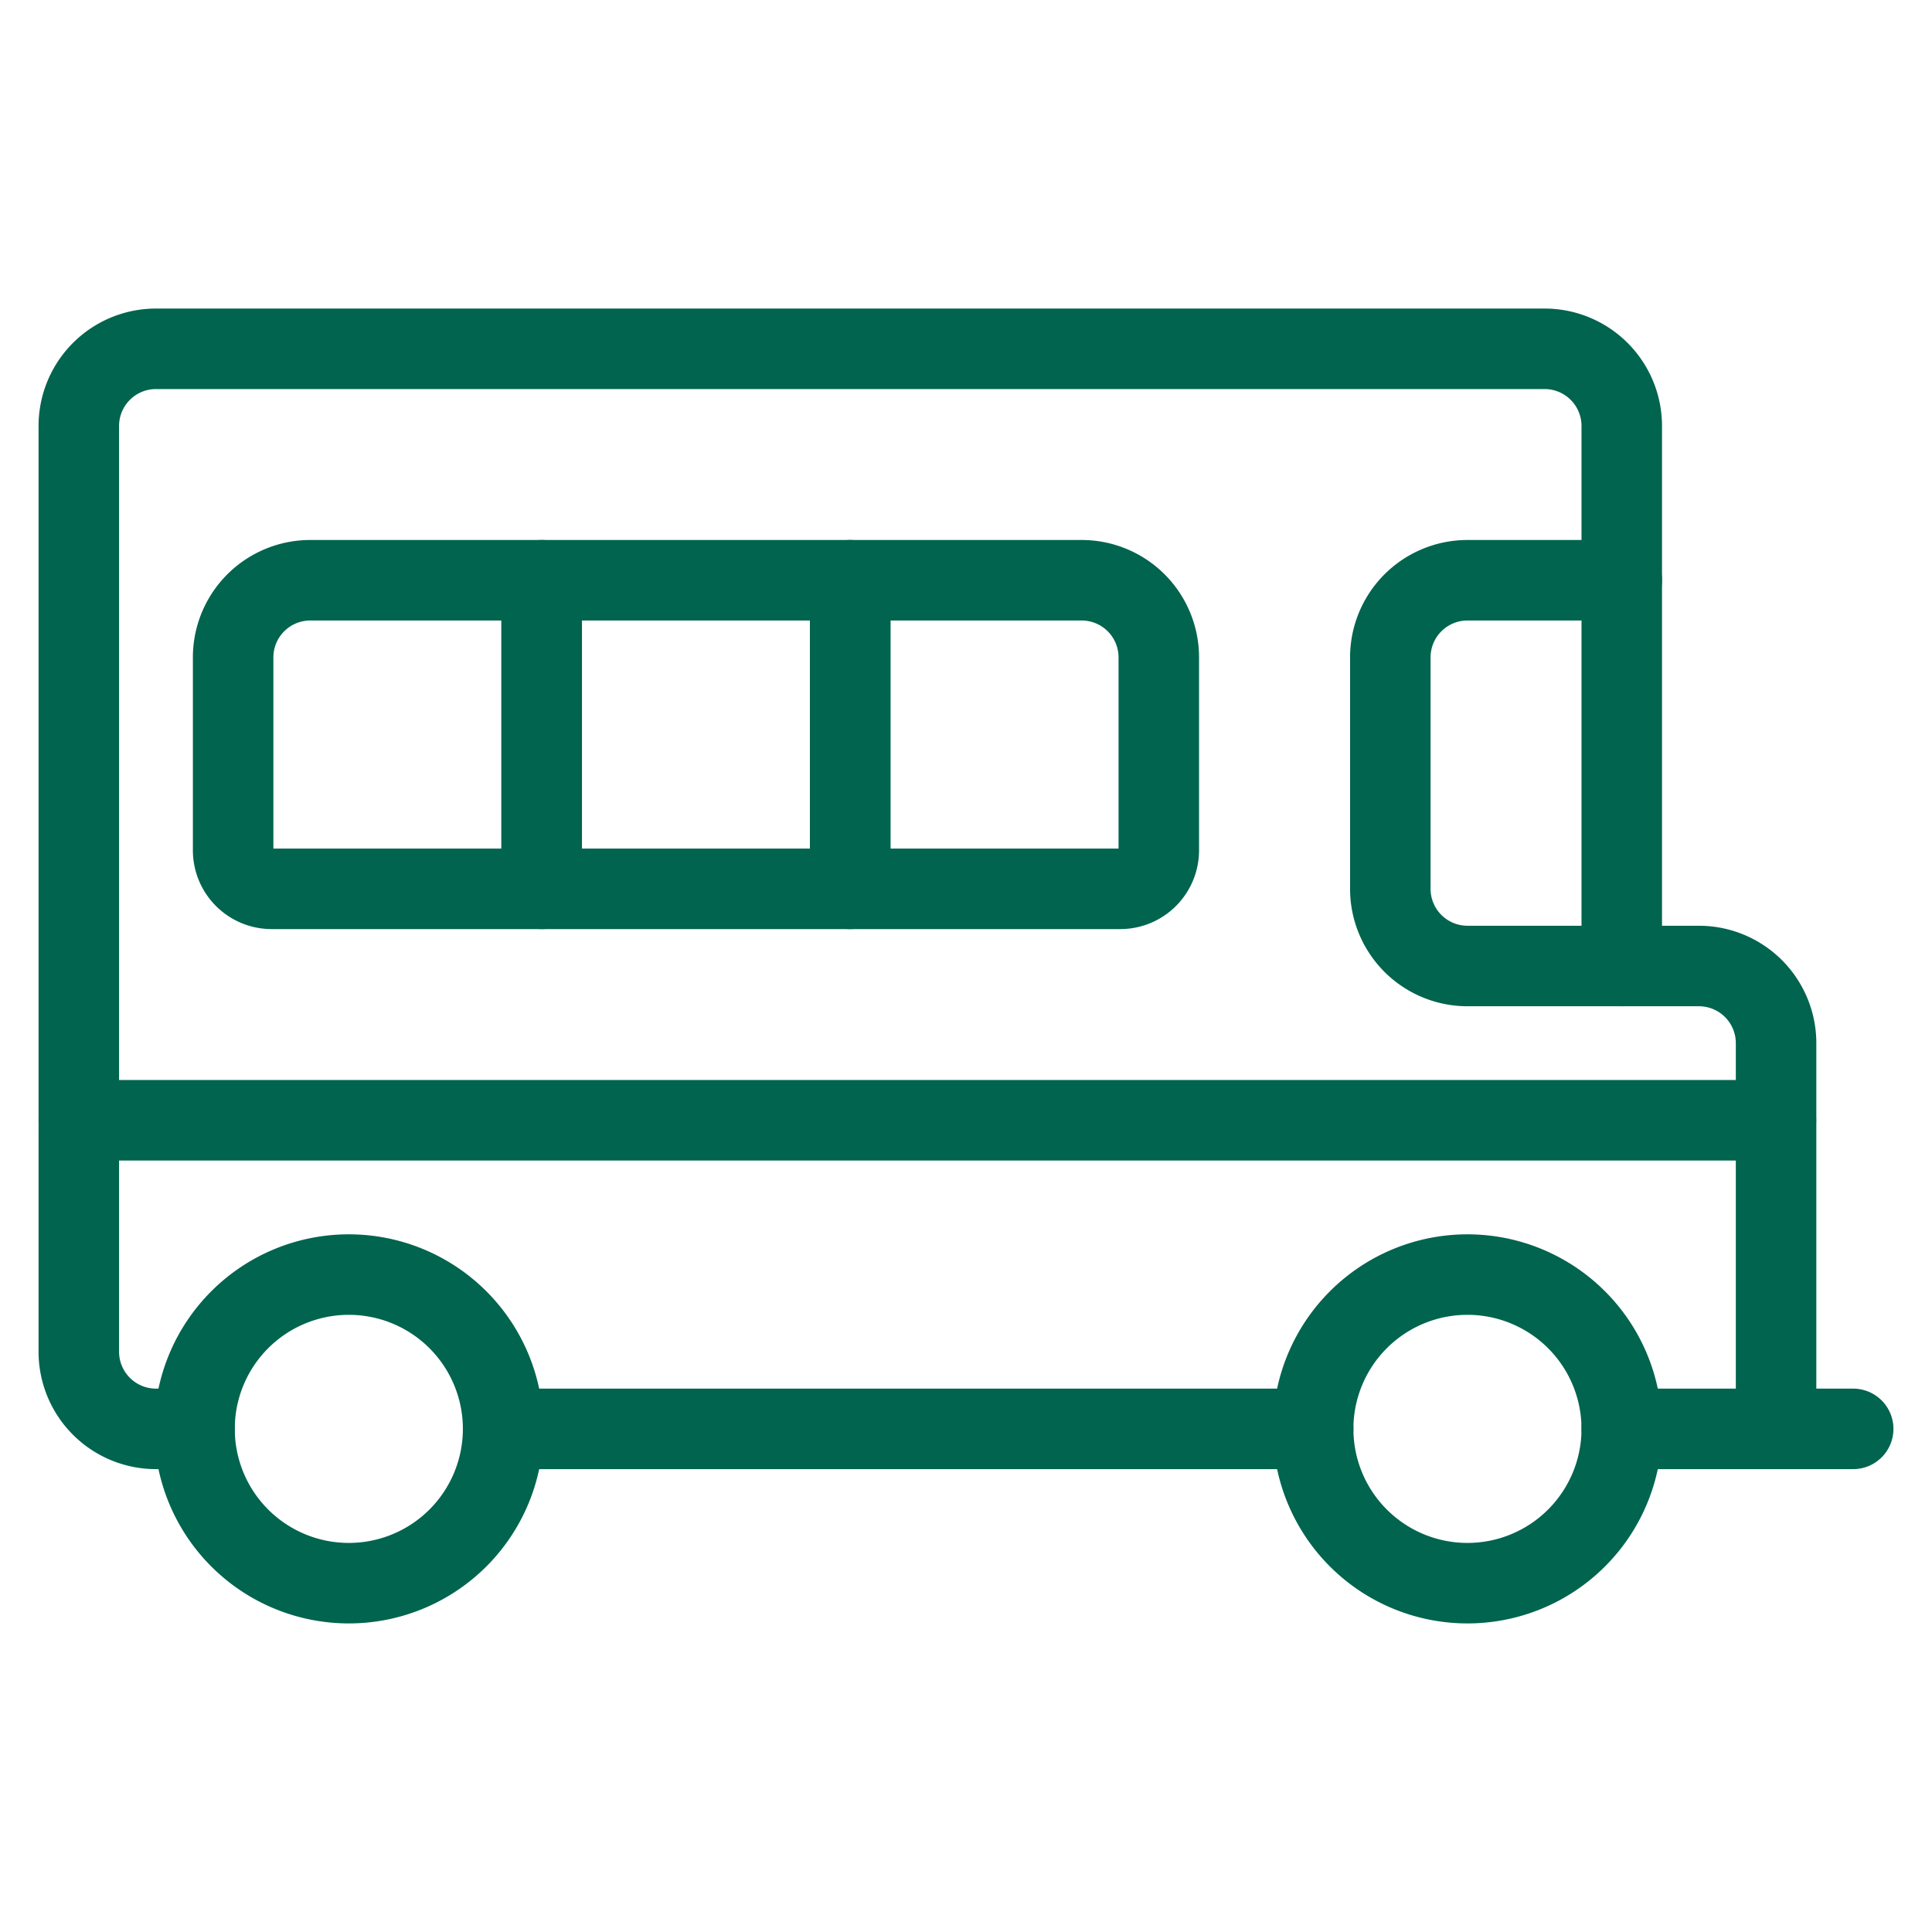
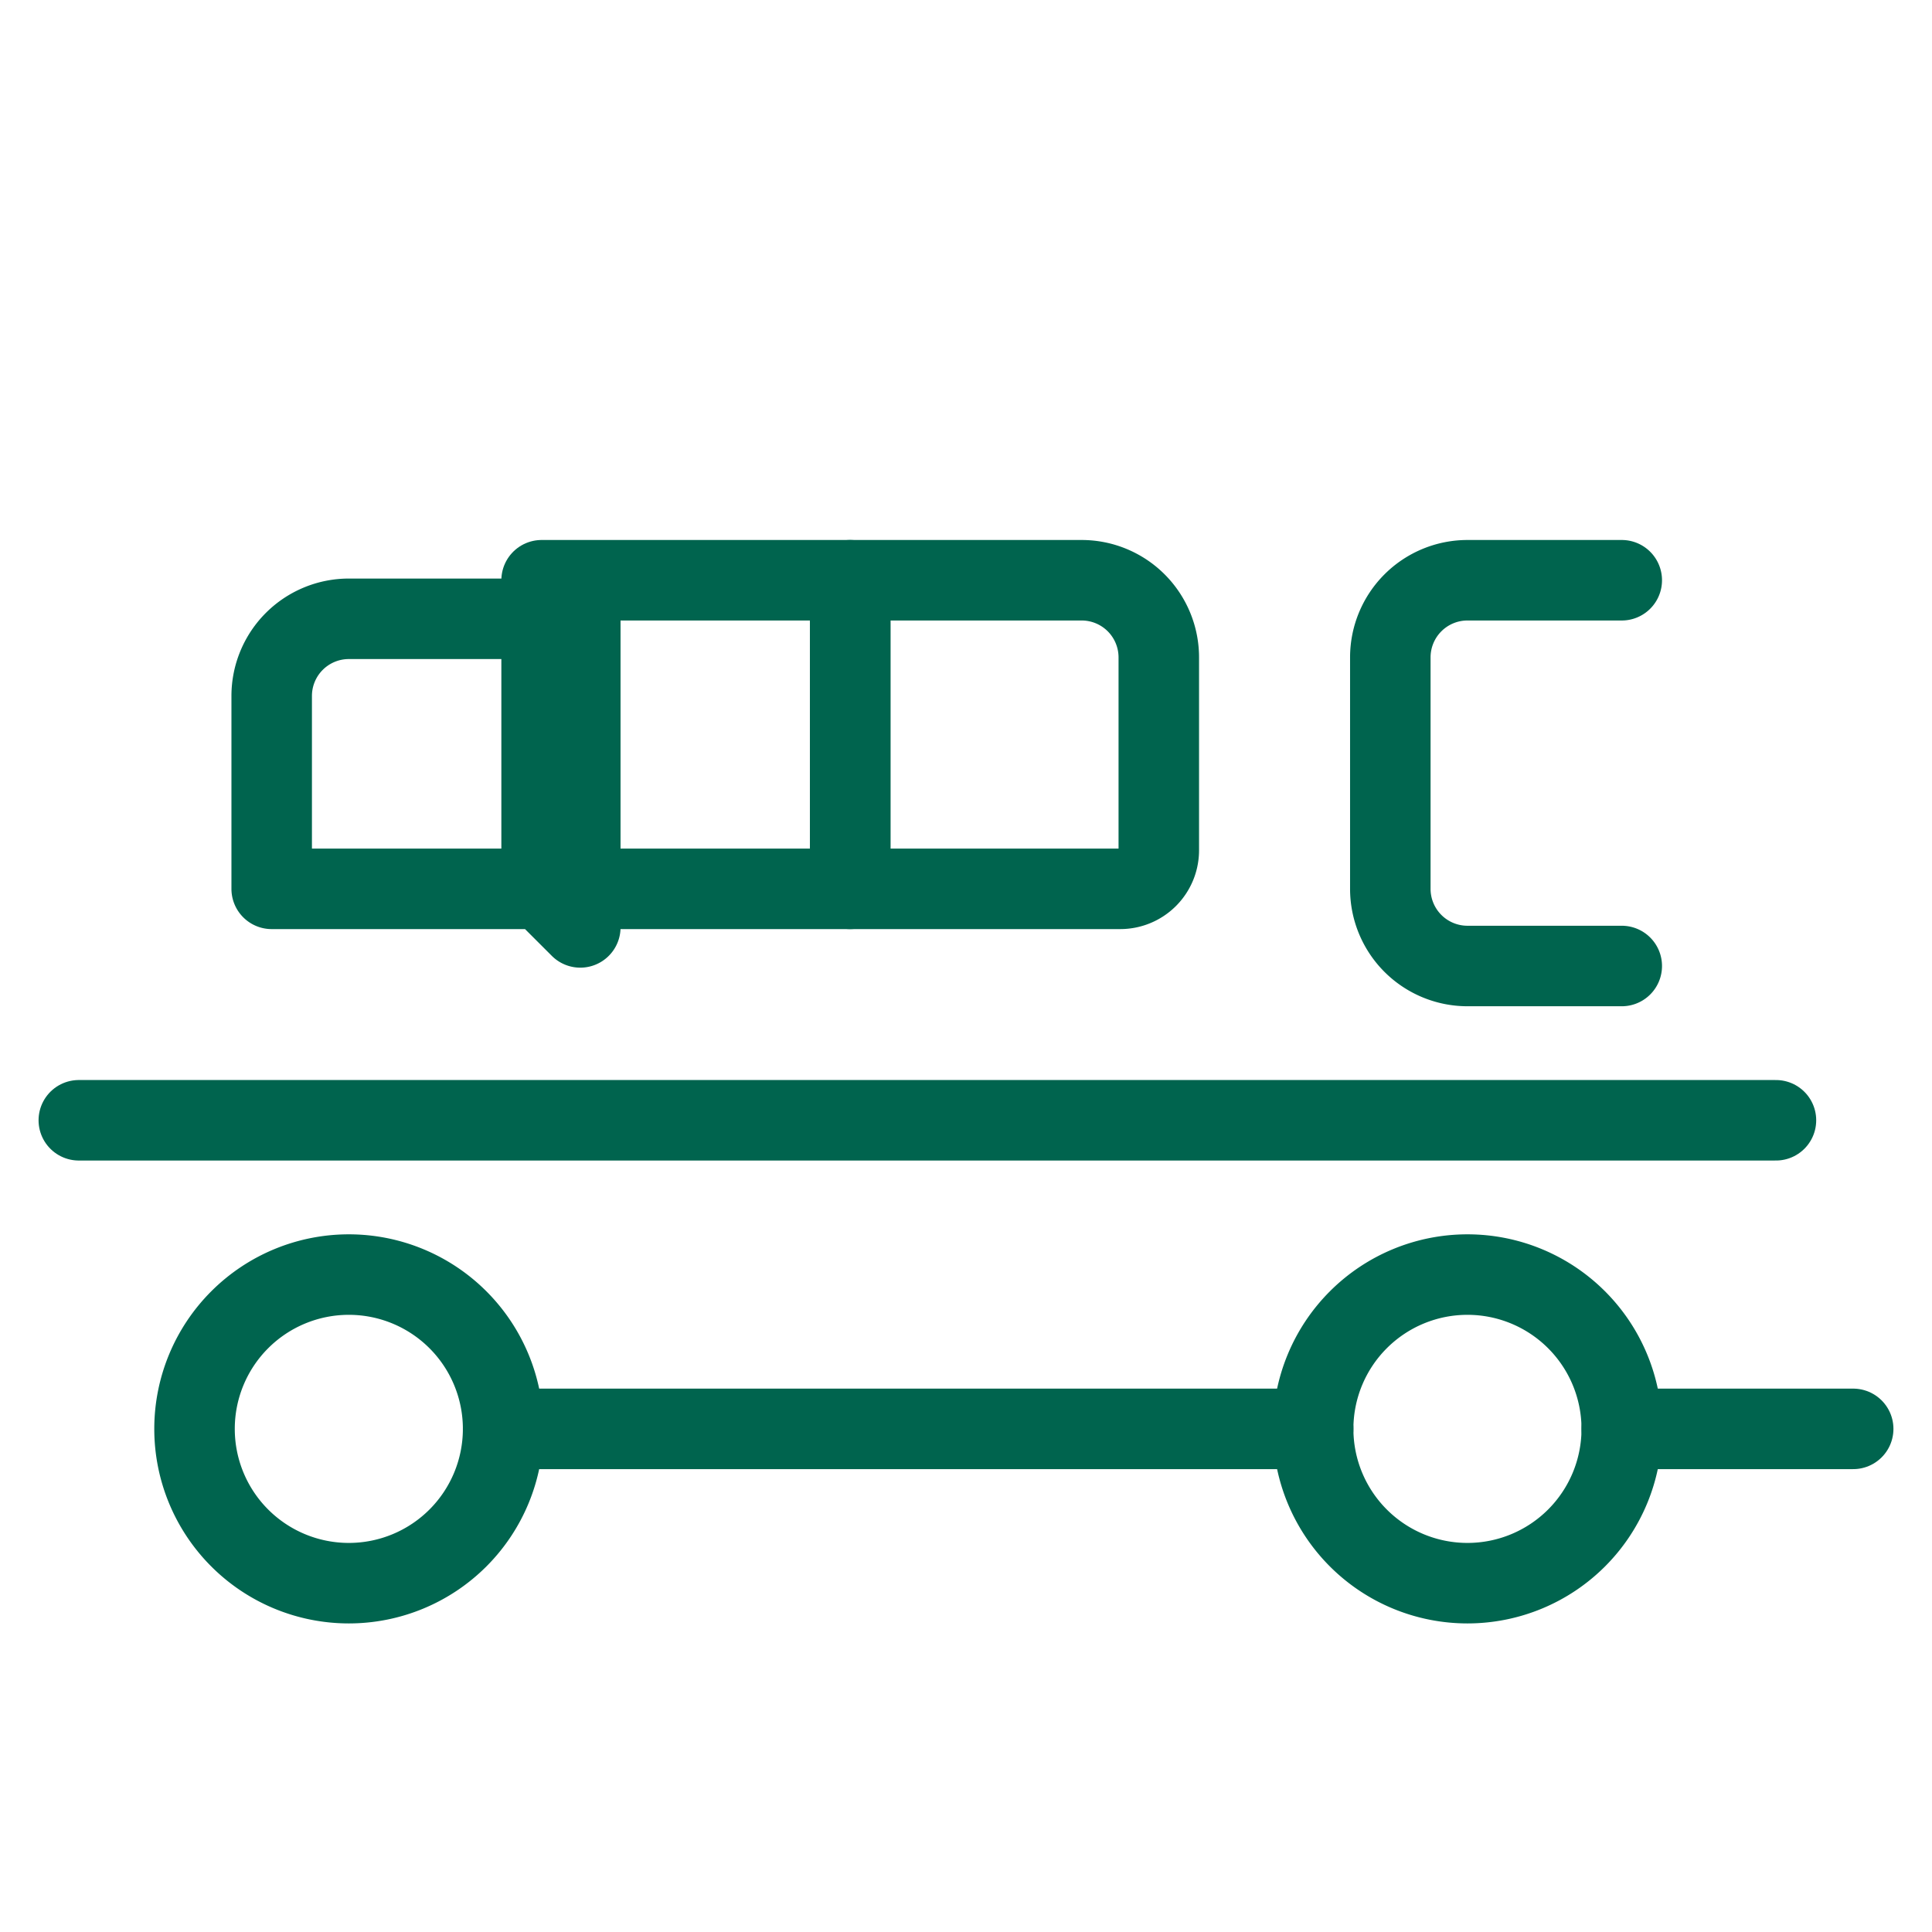
<svg xmlns="http://www.w3.org/2000/svg" viewBox="-1 -1 48 48" id="Bus-School--Streamline-Ultimate" height="48" width="48">
  <desc>
    Bus School Streamline Icon: https://streamlinehq.com
  </desc>
  <path d="M31.625 34.5a3.833 3.833 0 1 0 7.667 0 3.833 3.833 0 1 0 -7.667 0Z" fill="none" stroke="#00644e" stroke-linecap="round" stroke-linejoin="round" stroke-width="2" />
  <path d="M3.833 34.5a3.833 3.833 0 1 0 7.667 0 3.833 3.833 0 1 0 -7.667 0Z" fill="none" stroke="#00644e" stroke-linecap="round" stroke-linejoin="round" stroke-width="2" />
  <path d="M31.625 34.5 11.5 34.5" fill="none" stroke="#00644e" stroke-linecap="round" stroke-linejoin="round" stroke-width="2" />
  <path d="m45.042 34.5 -5.75 0" fill="none" stroke="#00644e" stroke-linecap="round" stroke-linejoin="round" stroke-width="2" />
-   <path d="M3.833 34.5h-0.958a1.917 1.917 0 0 1 -1.917 -1.917V9.583a1.917 1.917 0 0 1 1.917 -1.917h34.5a1.917 1.917 0 0 1 1.917 1.917v13.417h1.917a1.917 1.917 0 0 1 1.917 1.917v9.583" fill="none" stroke="#00644e" stroke-linecap="round" stroke-linejoin="round" stroke-width="2" />
  <path d="M39.292 23h-3.833a1.917 1.917 0 0 1 -1.917 -1.917V15.333a1.917 1.917 0 0 1 1.917 -1.917h3.833" fill="none" stroke="#00644e" stroke-linecap="round" stroke-linejoin="round" stroke-width="2" />
  <path d="m26.831 21.083 -6.708 0 0 0 0 -7.667 0 0 5.75 0a1.917 1.917 0 0 1 1.917 1.917l0 4.792a0.958 0.958 0 0 1 -0.958 0.958Z" fill="none" stroke="#00644e" stroke-linecap="round" stroke-linejoin="round" stroke-width="2" />
  <path d="m20.123 21.083 -7.667 0 0 -7.667 7.667 0z" fill="none" stroke="#00644e" stroke-linecap="round" stroke-linejoin="round" stroke-width="2" />
-   <path d="M12.458 21.083 5.75 21.083a0.958 0.958 0 0 1 -0.958 -0.958l0 -4.792a1.917 1.917 0 0 1 1.917 -1.917l5.75 0 0 0 0 7.667 0 0Z" fill="none" stroke="#00644e" stroke-linecap="round" stroke-linejoin="round" stroke-width="2" />
+   <path d="M12.458 21.083 5.75 21.083l0 -4.792a1.917 1.917 0 0 1 1.917 -1.917l5.75 0 0 0 0 7.667 0 0Z" fill="none" stroke="#00644e" stroke-linecap="round" stroke-linejoin="round" stroke-width="2" />
  <path d="M43.123 26.833 0.958 26.833" fill="none" stroke="#00644e" stroke-linecap="round" stroke-linejoin="round" stroke-width="2" />
</svg>